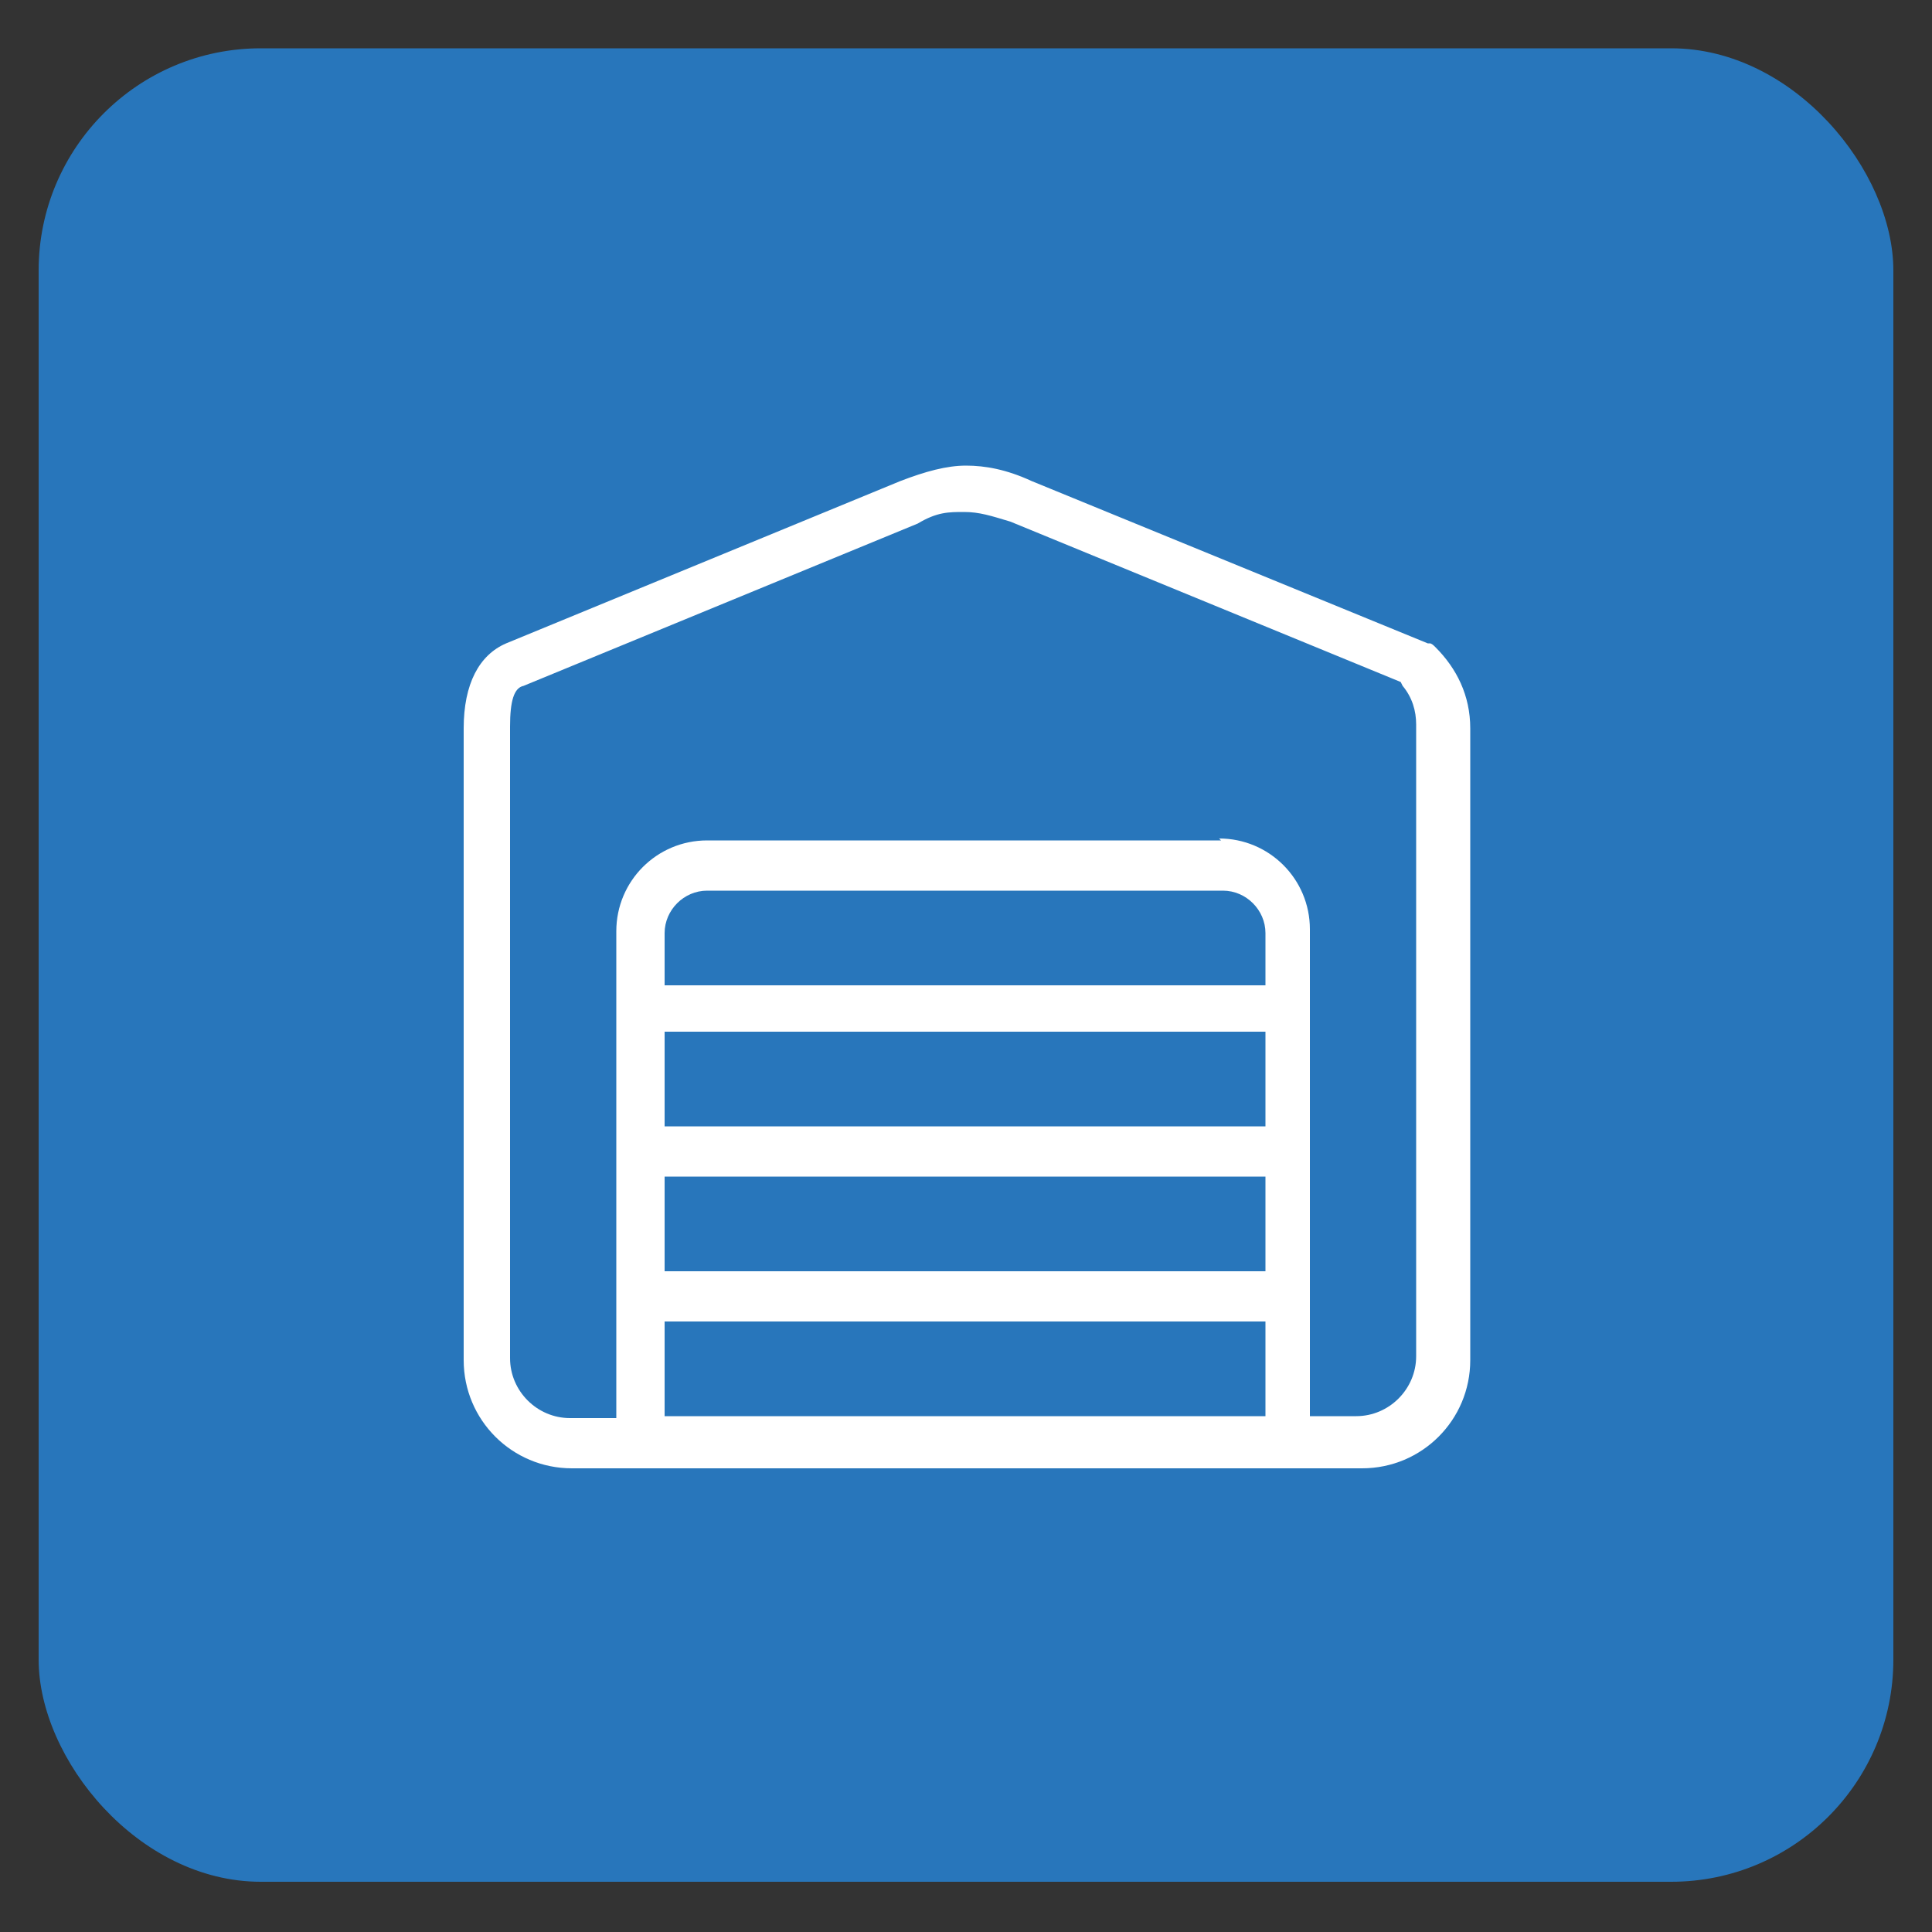
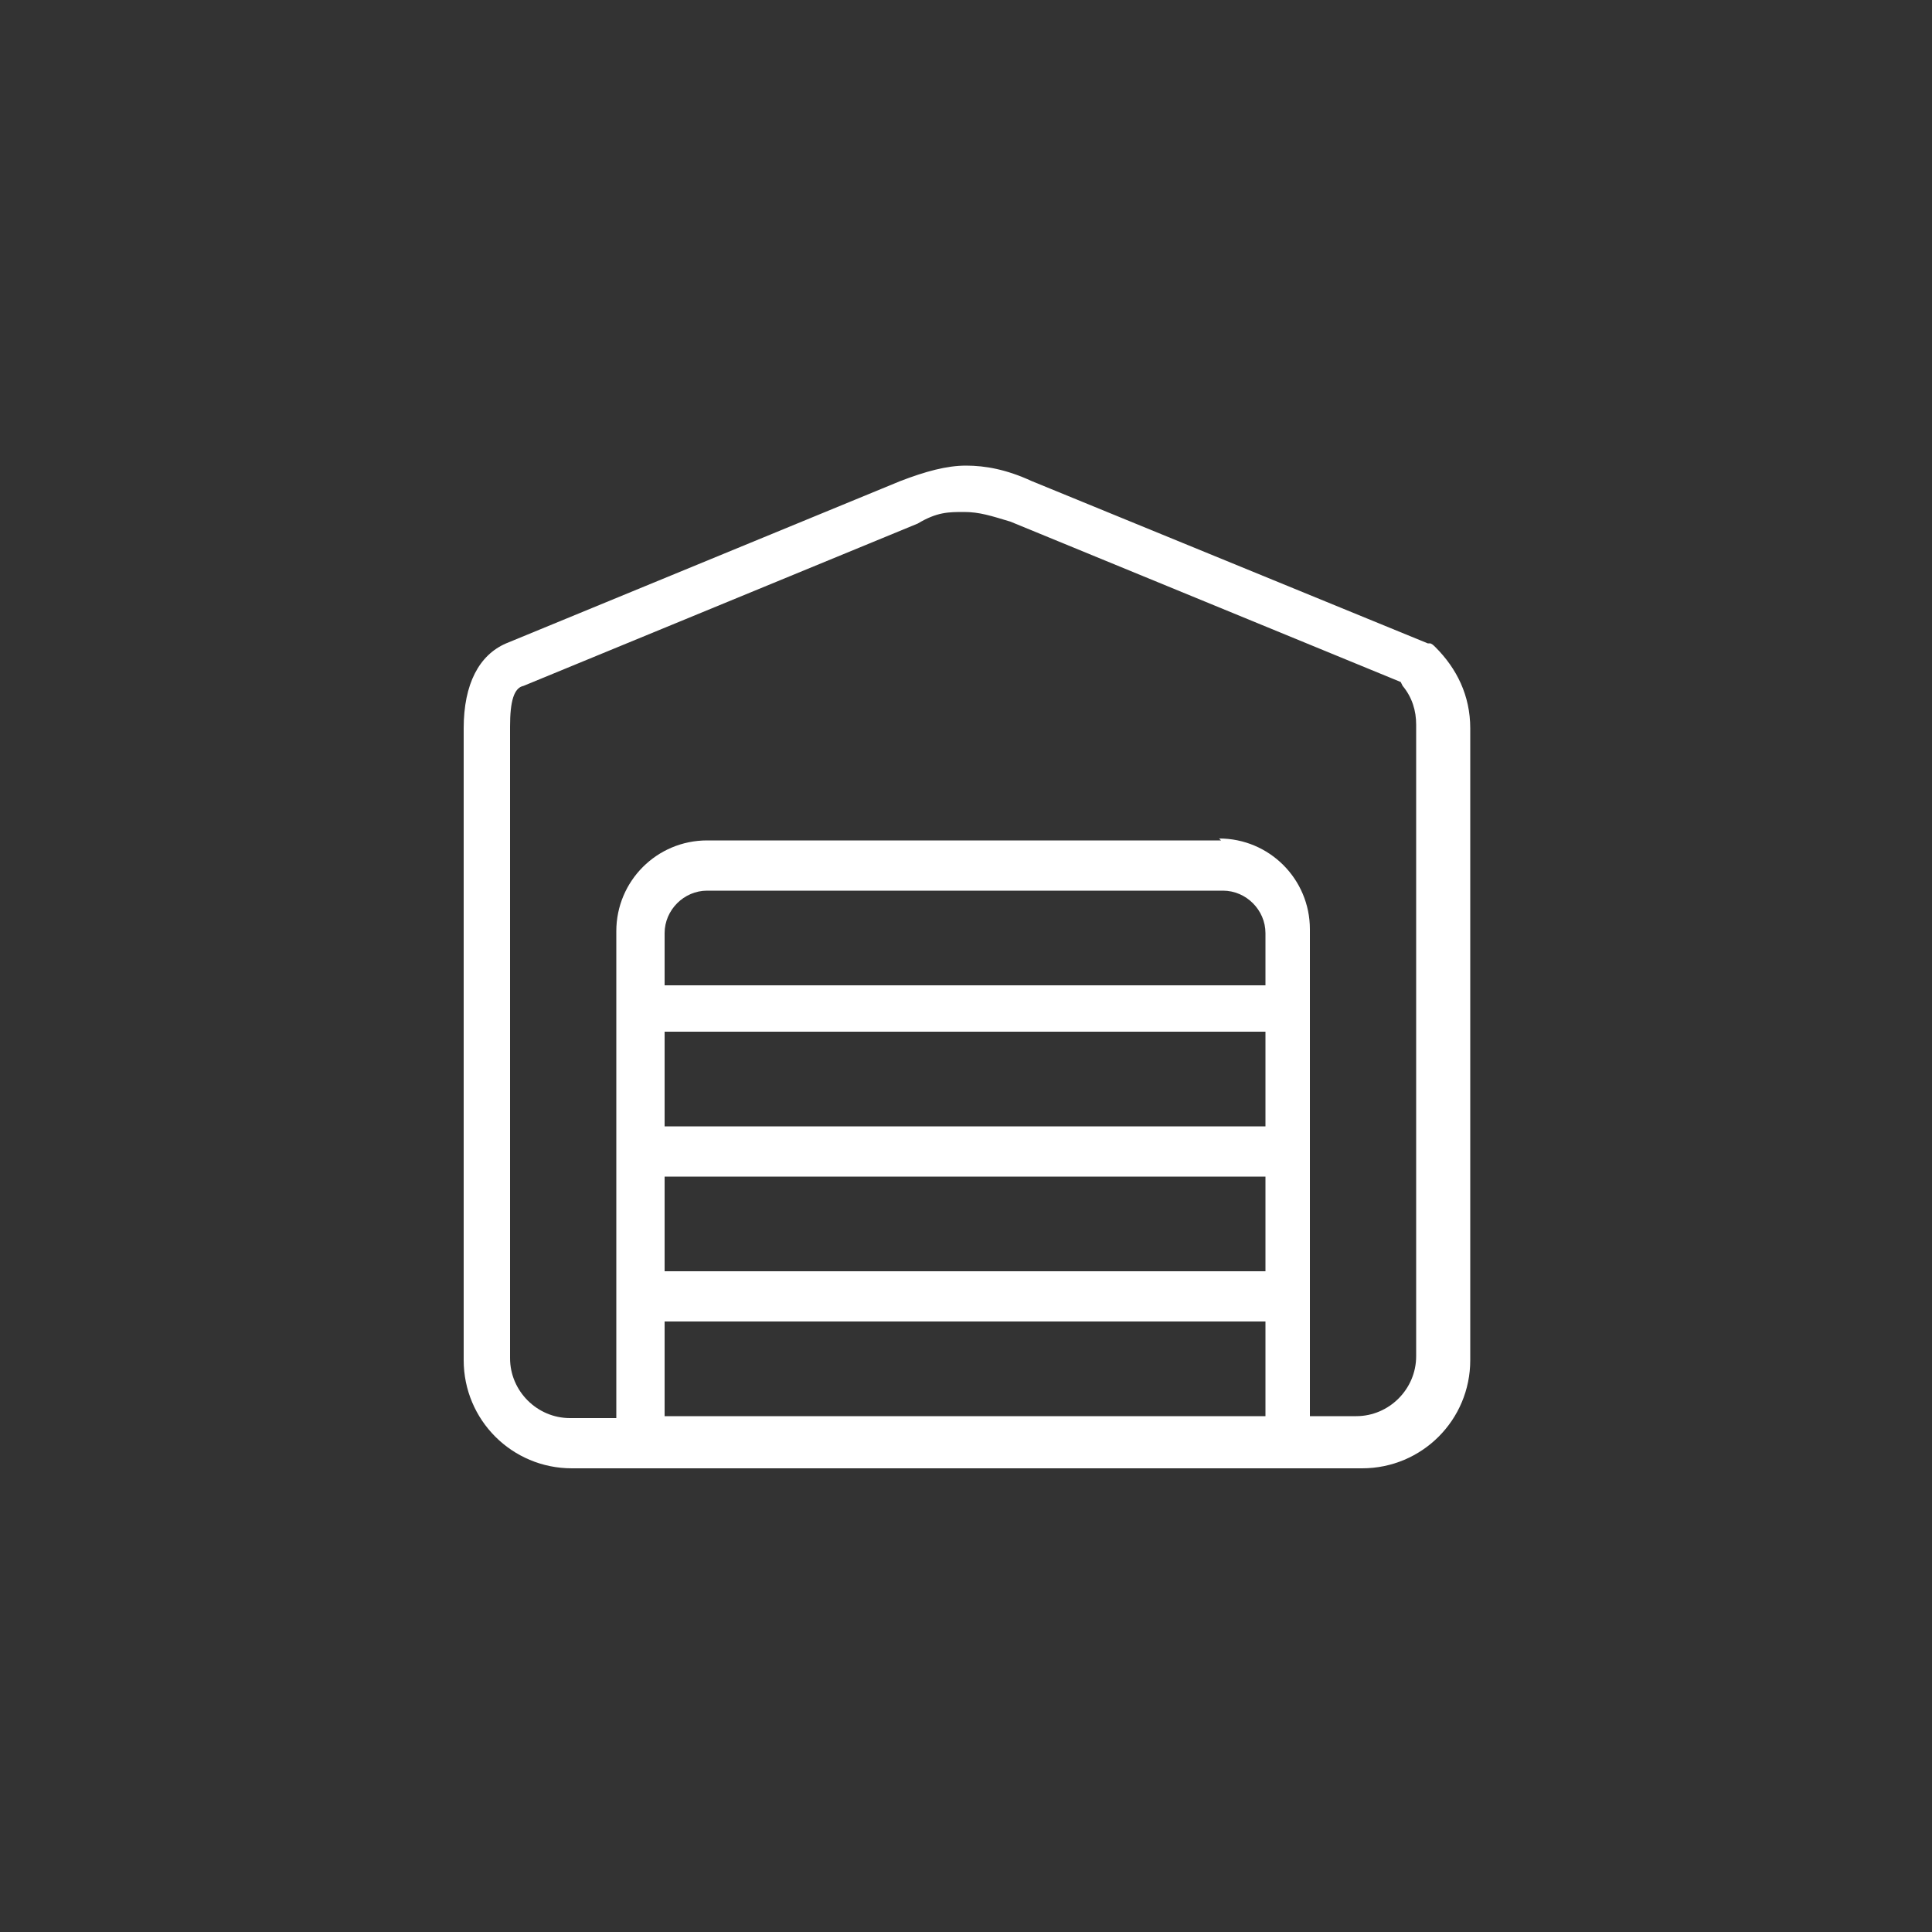
<svg xmlns="http://www.w3.org/2000/svg" viewBox="0 0 100 100" version="1.1" id="Ebene_1">
  <rect x="0" y="0" width="100" height="100" fill="#333333" stroke="none" />
  <defs>
    <style>
      .st0 {
        fill: #fff;
      }

      .st1 {
        fill: #2876bb;
      }
    </style>
  </defs>
-   <rect ry="11.5" rx="11.5" height="94.9" width="96" y="2.5" x="2" class="st1" />
-   <path d="M29.6,76c-3.1,0-5.6-2.5-5.6-5.6v-32.7c0-2.3.8-3.8,2.2-4.4l20.4-8.4c1.3-.5,2.4-.8,3.4-.8s2.1.2,3.4.8l20.5,8.4s0,0,.1,0c.1,0,.2.1.3.2,1.1,1.1,1.8,2.5,1.8,4.2v32.7c0,3.1-2.5,5.6-5.6,5.6H29.6ZM63.1,43.4c2.6,0,4.7,2.1,4.7,4.7v25.2h2.4c1.7,0,3.1-1.4,3.1-3.1v-32.7c0-.7-.2-1.4-.7-2h0c0,0-.1-.2-.1-.2l-20.2-8.3c-1-.3-1.6-.5-2.4-.5s-1.4,0-2.4.6l-20.4,8.4c-.5.1-.7.8-.7,2.1v32.7c0,1.7,1.4,3.1,3.1,3.1h2.4v-25.2c0-2.6,2.1-4.7,4.7-4.7h26.6ZM34.4,73.3h31.1v-4.9h-31.1v4.9ZM34.4,65.8h31.1v-4.9h-31.1v4.9ZM34.4,58.3h31.1v-4.9h-31.1v4.9ZM36.6,46.1c-1.2,0-2.2,1-2.2,2.2v2.7h31.1v-2.7c0-1.2-1-2.2-2.2-2.2h-26.7Z" class="st0" />
+   <path d="M29.6,76c-3.1,0-5.6-2.5-5.6-5.6v-32.7c0-2.3.8-3.8,2.2-4.4l20.4-8.4c1.3-.5,2.4-.8,3.4-.8s2.1.2,3.4.8l20.5,8.4s0,0,.1,0c.1,0,.2.1.3.2,1.1,1.1,1.8,2.5,1.8,4.2v32.7c0,3.1-2.5,5.6-5.6,5.6H29.6ZM63.1,43.4c2.6,0,4.7,2.1,4.7,4.7v25.2h2.4c1.7,0,3.1-1.4,3.1-3.1v-32.7c0-.7-.2-1.4-.7-2h0c0,0-.1-.2-.1-.2l-20.2-8.3c-1-.3-1.6-.5-2.4-.5s-1.4,0-2.4.6l-20.4,8.4c-.5.1-.7.8-.7,2.1v32.7c0,1.7,1.4,3.1,3.1,3.1h2.4v-25.2c0-2.6,2.1-4.7,4.7-4.7h26.6ZM34.4,73.3h31.1v-4.9h-31.1v4.9ZM34.4,65.8h31.1v-4.9h-31.1v4.9ZM34.4,58.3h31.1v-4.9h-31.1v4.9M36.6,46.1c-1.2,0-2.2,1-2.2,2.2v2.7h31.1v-2.7c0-1.2-1-2.2-2.2-2.2h-26.7Z" class="st0" />
</svg>